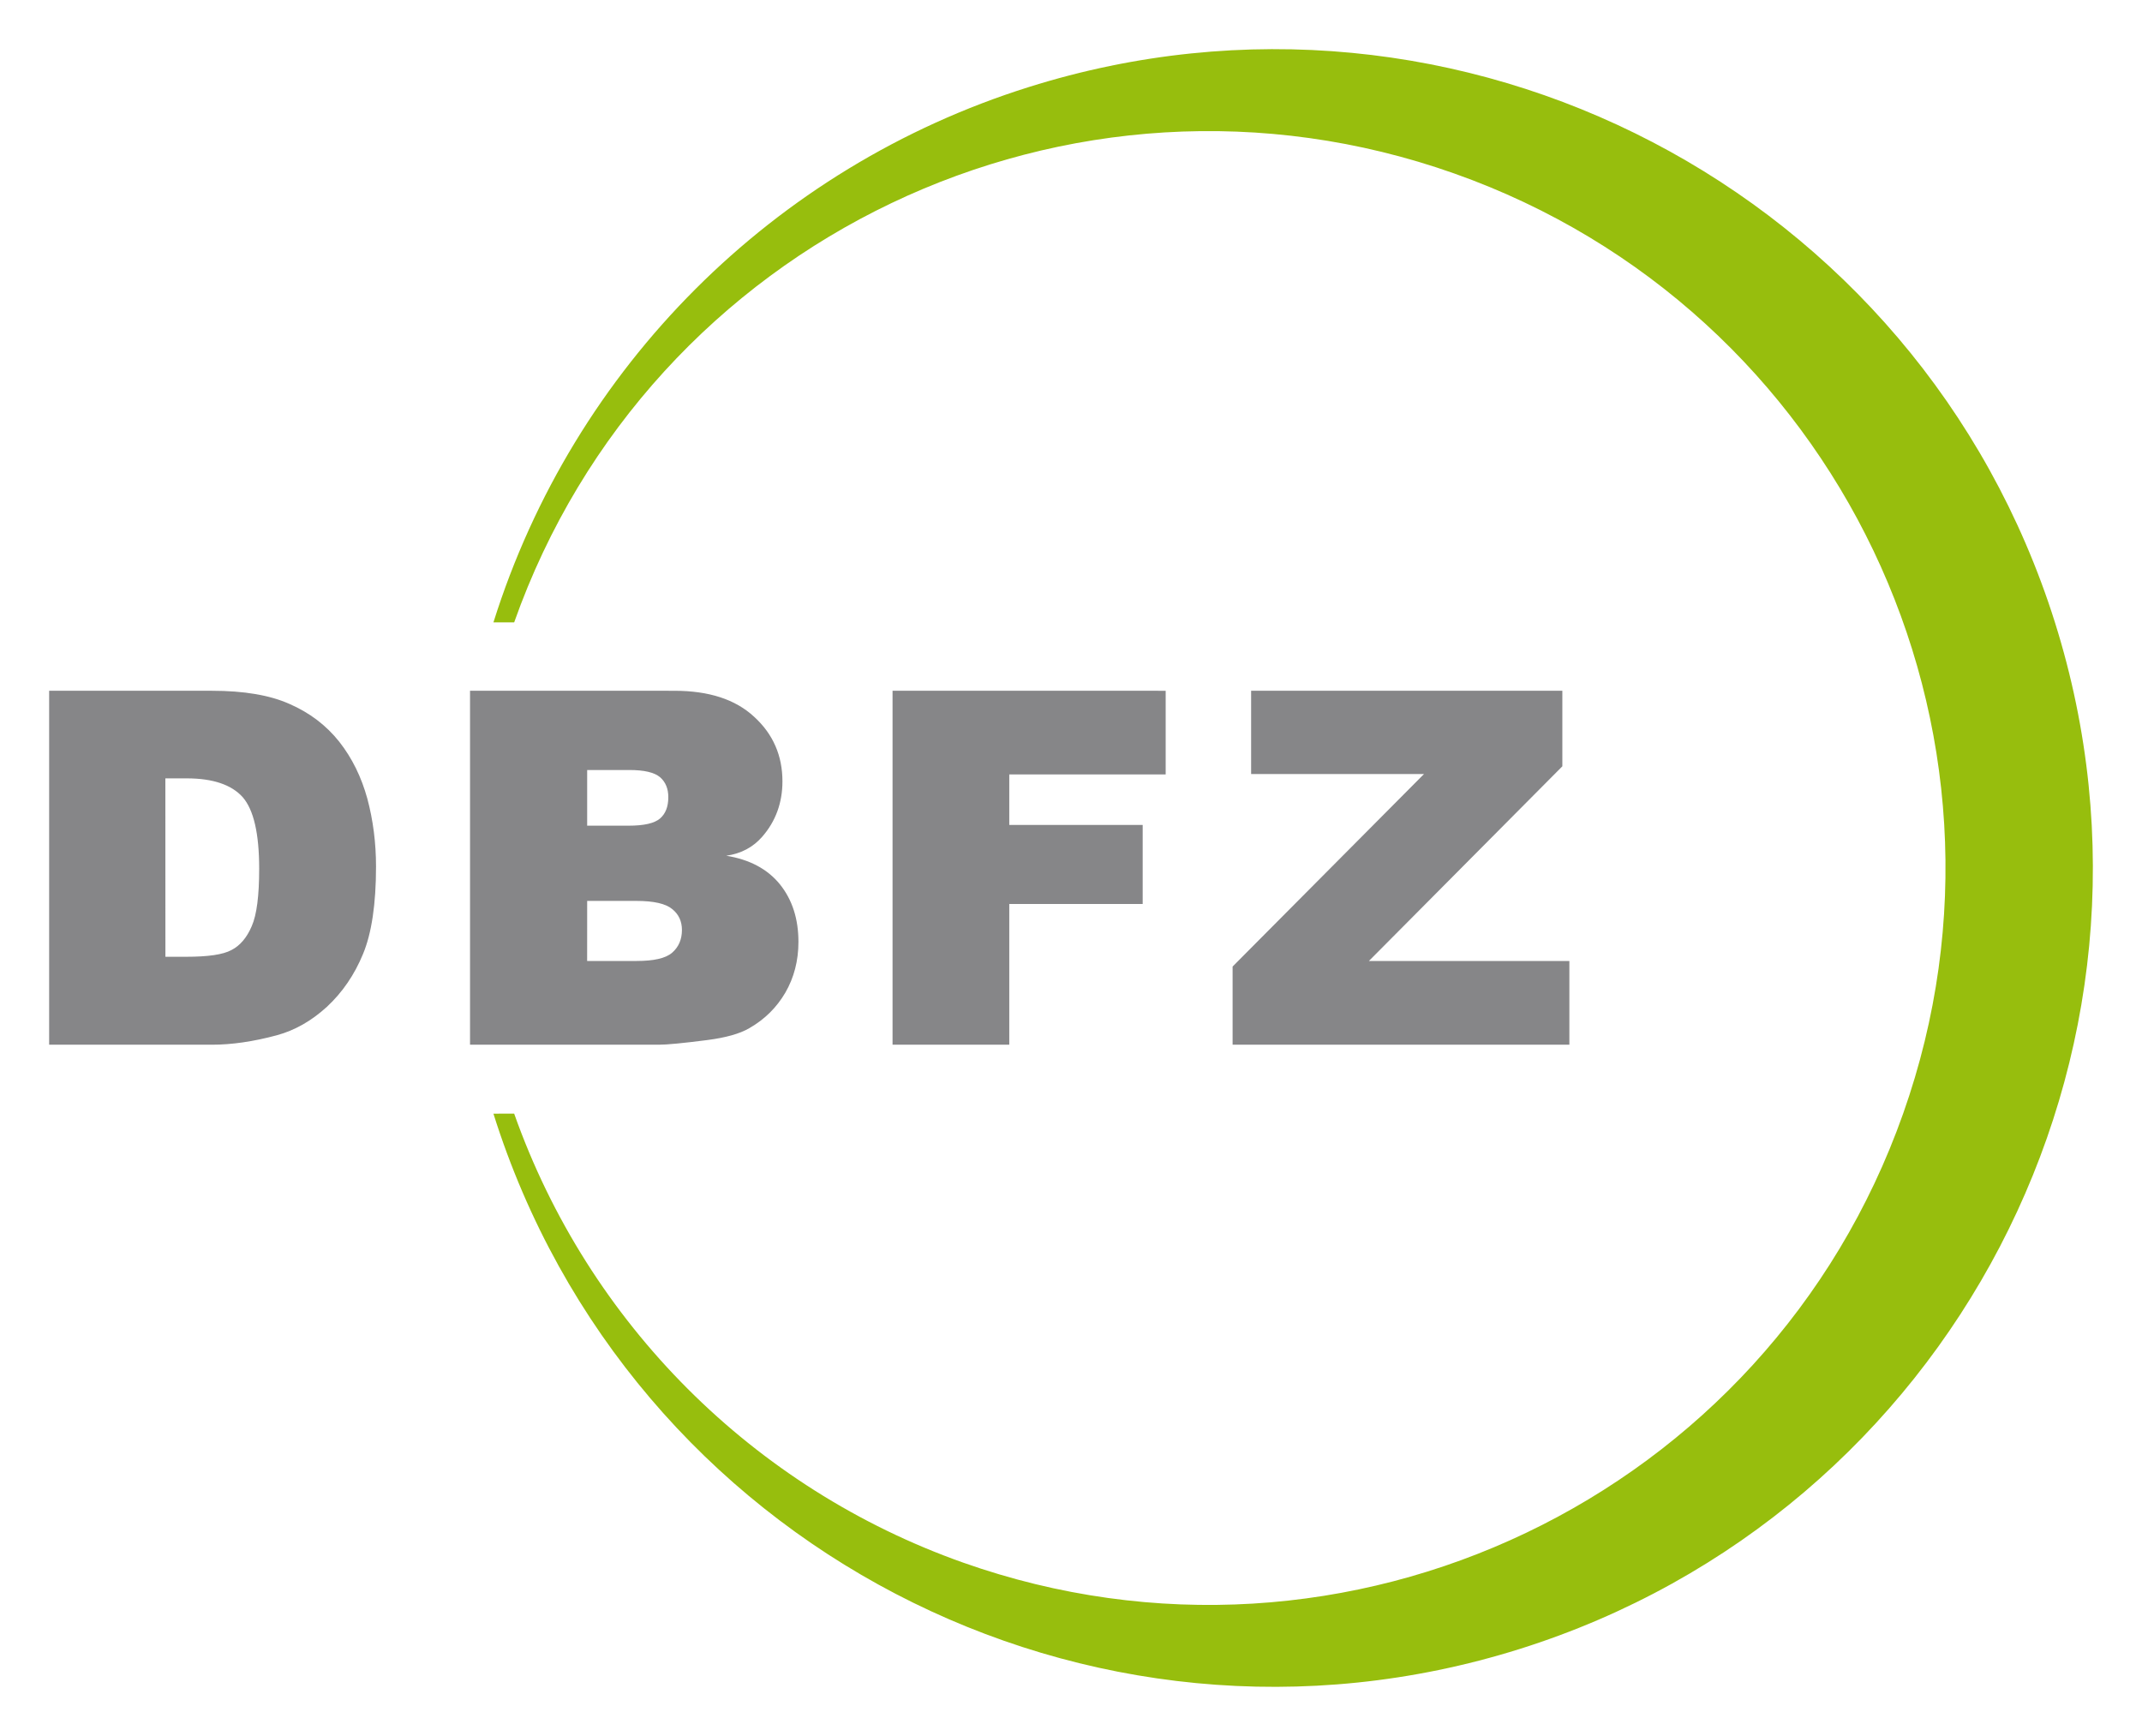
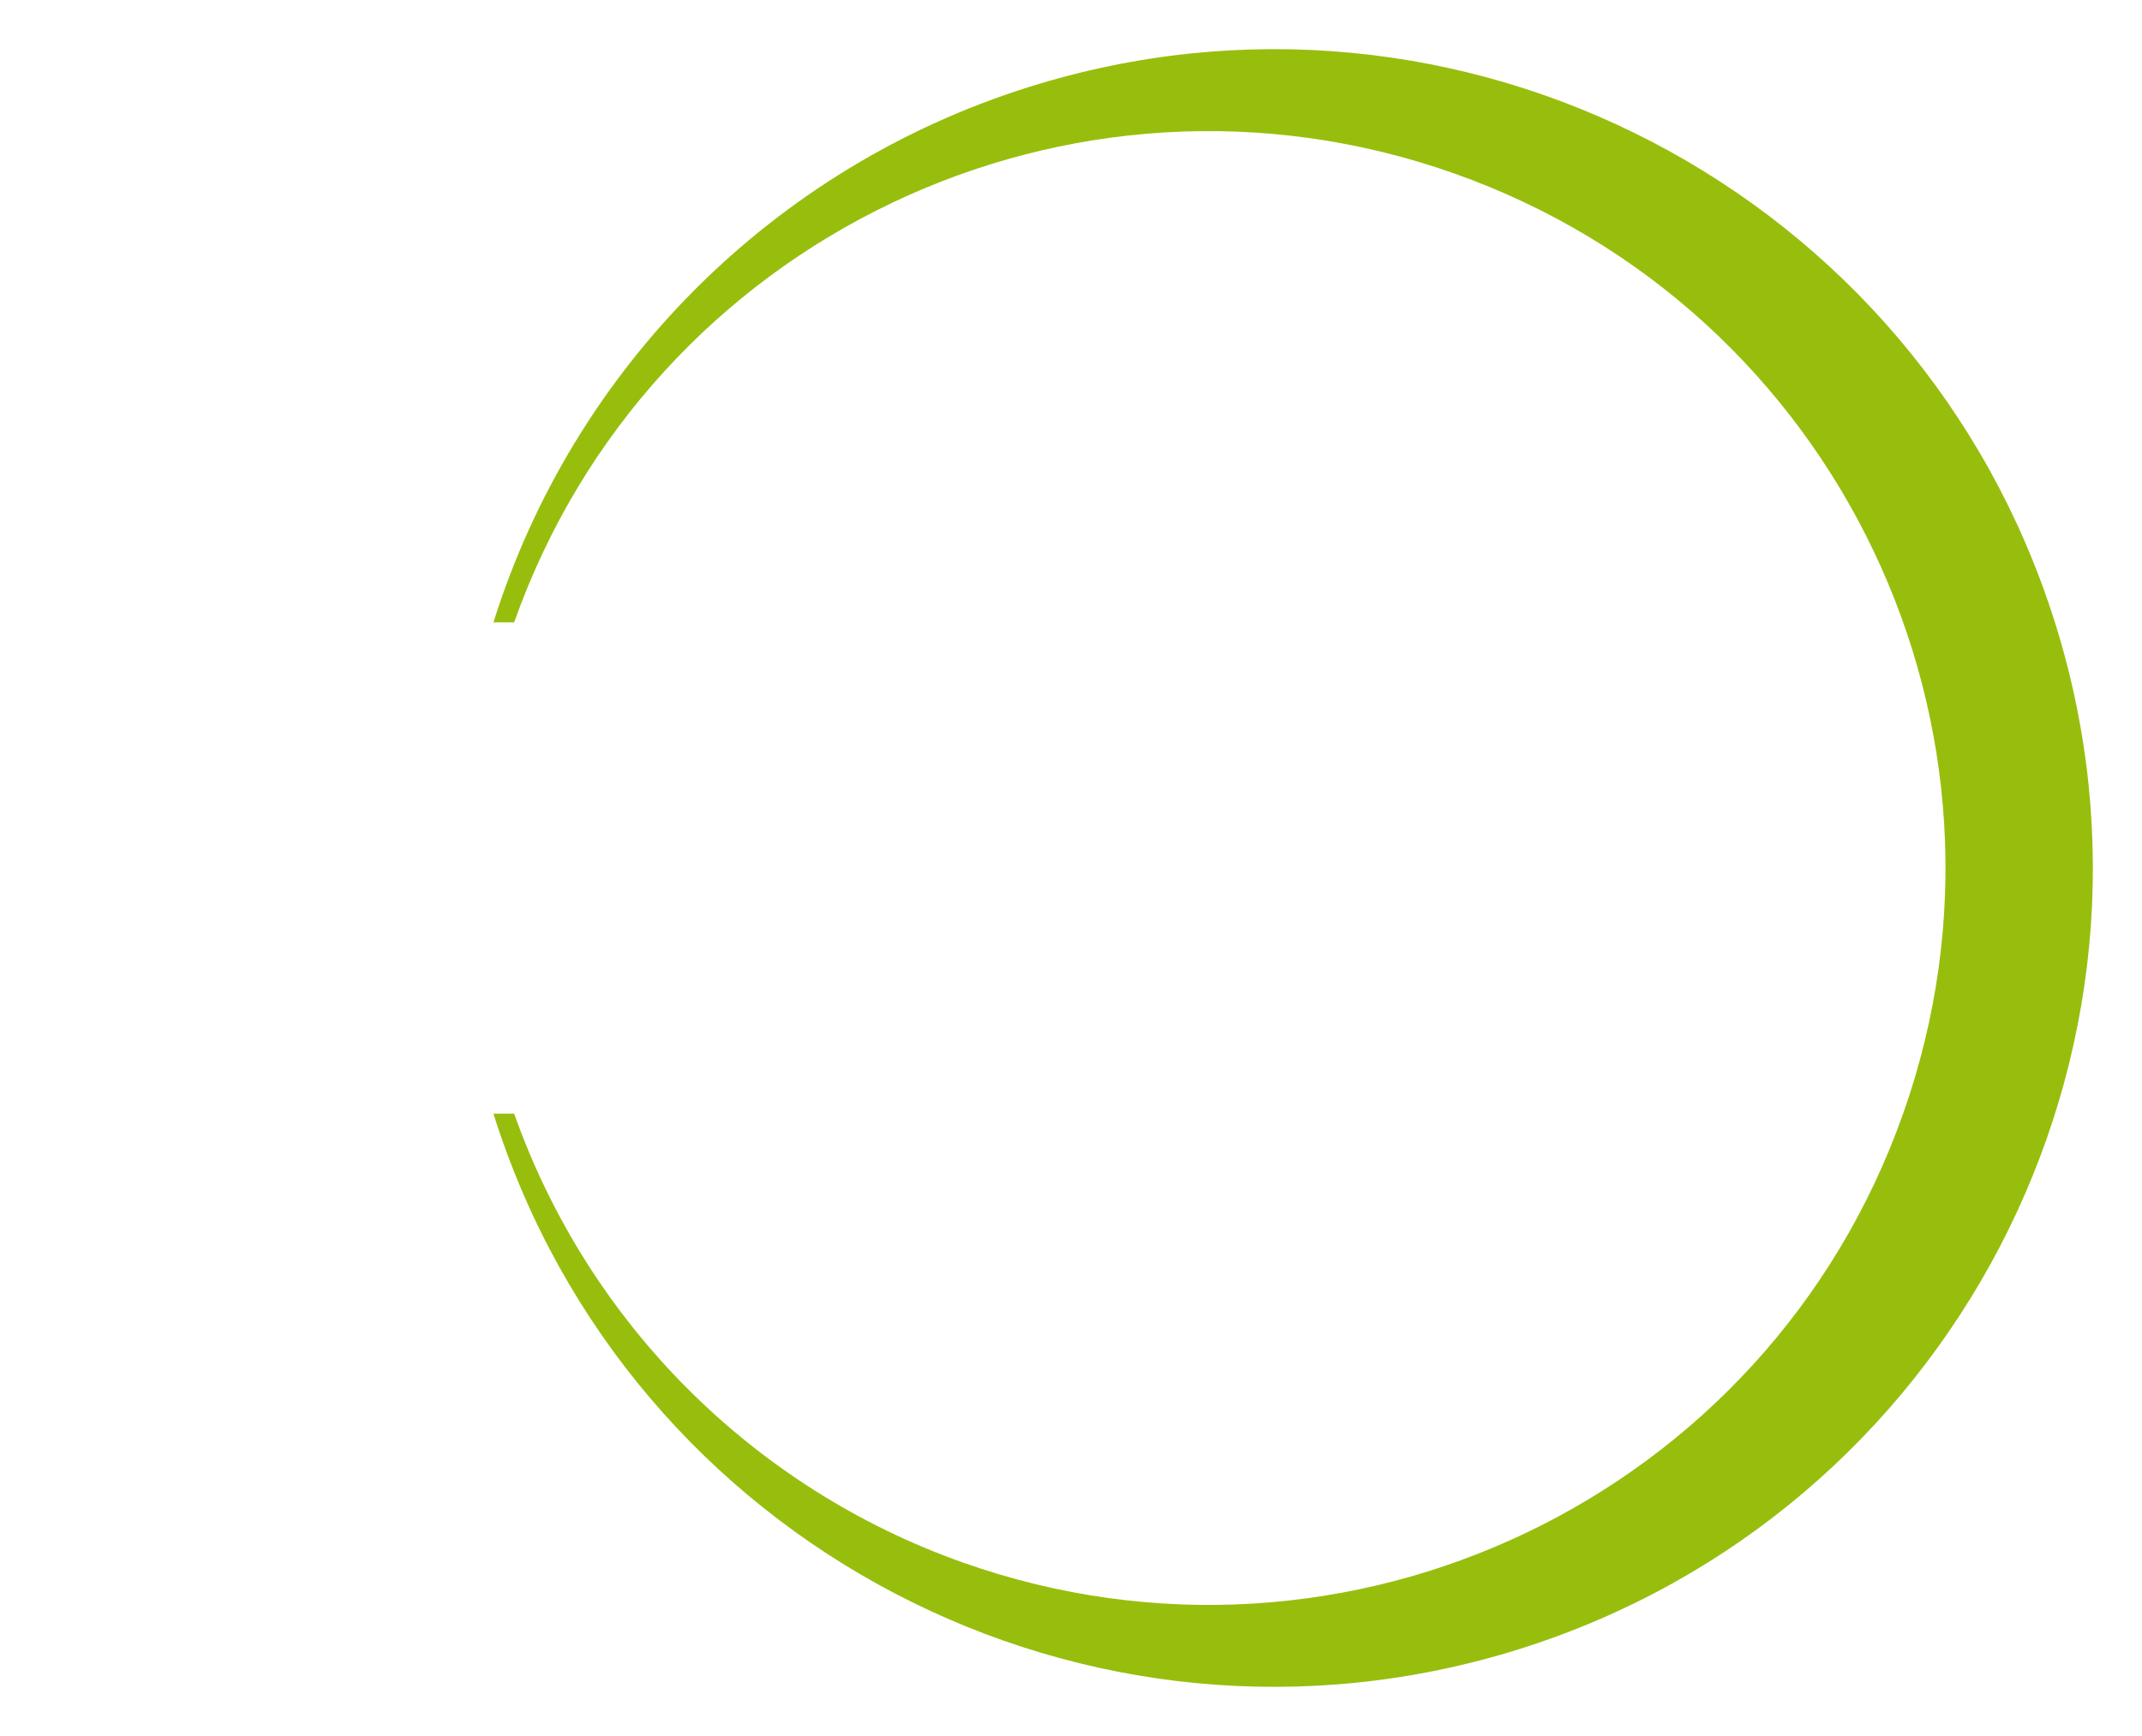
<svg xmlns="http://www.w3.org/2000/svg" id="svg1493" version="1.1" width="100%" height="100%" viewBox="-1.287 -1.287 56.099 45.461">
  <defs id="defs1490" />
-   <path id="path684" d="m 0,16.802 v 9.27 h 4.268 c 0.507,0 1.075,-0.08 1.697,-0.248 0.468,-0.127 0.905,-0.375 1.309,-0.744 0.404,-0.375 0.722,-0.837 0.947,-1.385 0.225,-0.541 0.34,-1.309 0.34,-2.289 0,-0.617 -0.076,-1.212 -0.227,-1.777 -0.156,-0.565 -0.397,-1.061 -0.738,-1.494 -0.34,-0.427 -0.773,-0.757 -1.299,-0.986 -0.517,-0.232 -1.199,-0.346 -2.029,-0.346 z m 11.023,0 v 9.27 h 4.945 c 0.212,0 0.632,-0.04 1.262,-0.121 0.491,-0.063 0.86,-0.167 1.107,-0.312 0.404,-0.231 0.715,-0.54 0.945,-0.932 0.227,-0.393 0.342,-0.837 0.342,-1.328 0,-0.6 -0.16,-1.102 -0.484,-1.506 -0.328,-0.404 -0.796,-0.651 -1.406,-0.75 0.392,-0.056 0.702,-0.224 0.94,-0.496 0.352,-0.403 0.531,-0.888 0.531,-1.453 0,-0.669 -0.243,-1.235 -0.74,-1.689 -0.491,-0.457 -1.187,-0.682 -2.092,-0.682 z m 11.066,0 v 9.27 h 3.057 v -3.686 h 3.494 v -2.07 h -3.494 v -1.322 h 4.096 v -2.191 z m 9.391,0 v 2.182 h 4.527 l -5.012,5.041 v 2.047 h 8.82 v -2.193 h -5.25 l 5.066,-5.098 v -1.979 z m -17.389,2.076 h 1.103 c 0.392,0 0.657,0.063 0.807,0.189 0.145,0.128 0.215,0.301 0.215,0.521 0,0.248 -0.07,0.431 -0.215,0.559 -0.149,0.127 -0.42,0.189 -0.824,0.189 h -1.086 z m -11.047,0.219 h 0.56 c 0.687,0 1.175,0.168 1.465,0.492 0.287,0.329 0.432,0.95 0.432,1.873 0,0.704 -0.063,1.206 -0.195,1.506 -0.128,0.3 -0.305,0.509 -0.531,0.625 -0.224,0.121 -0.618,0.176 -1.184,0.176 H 3.045 Z m 11.047,3.209 h 1.287 c 0.463,0 0.773,0.074 0.939,0.213 0.173,0.137 0.256,0.324 0.256,0.549 0,0.248 -0.088,0.448 -0.256,0.594 -0.172,0.149 -0.483,0.217 -0.934,0.217 h -1.293 z" style="fill:#868688;fill-opacity:1;fill-rule:nonzero;stroke:none;stroke-width:1.333" />
  <path d="m 11.636,27.878 c 3.548,11.291 15.581,17.567 26.877,14.019 11.295,-3.553 17.572,-15.588 14.019,-26.884 C 48.977,3.718 36.944,-2.56 25.653,0.994 18.968,3.095 13.734,8.332 11.636,15.012 h 0.543 c 3.552,-10.044 14.577,-15.311 24.621,-11.756 10.043,3.553 15.311,14.572 11.756,24.621 -3.548,10.044 -14.572,15.311 -24.621,11.757 -5.492,-1.944 -9.812,-6.265 -11.756,-11.757 z" style="fill:#97be0d;fill-opacity:1;fill-rule:nonzero;stroke:none;stroke-width:1.333" id="path688" />
</svg>